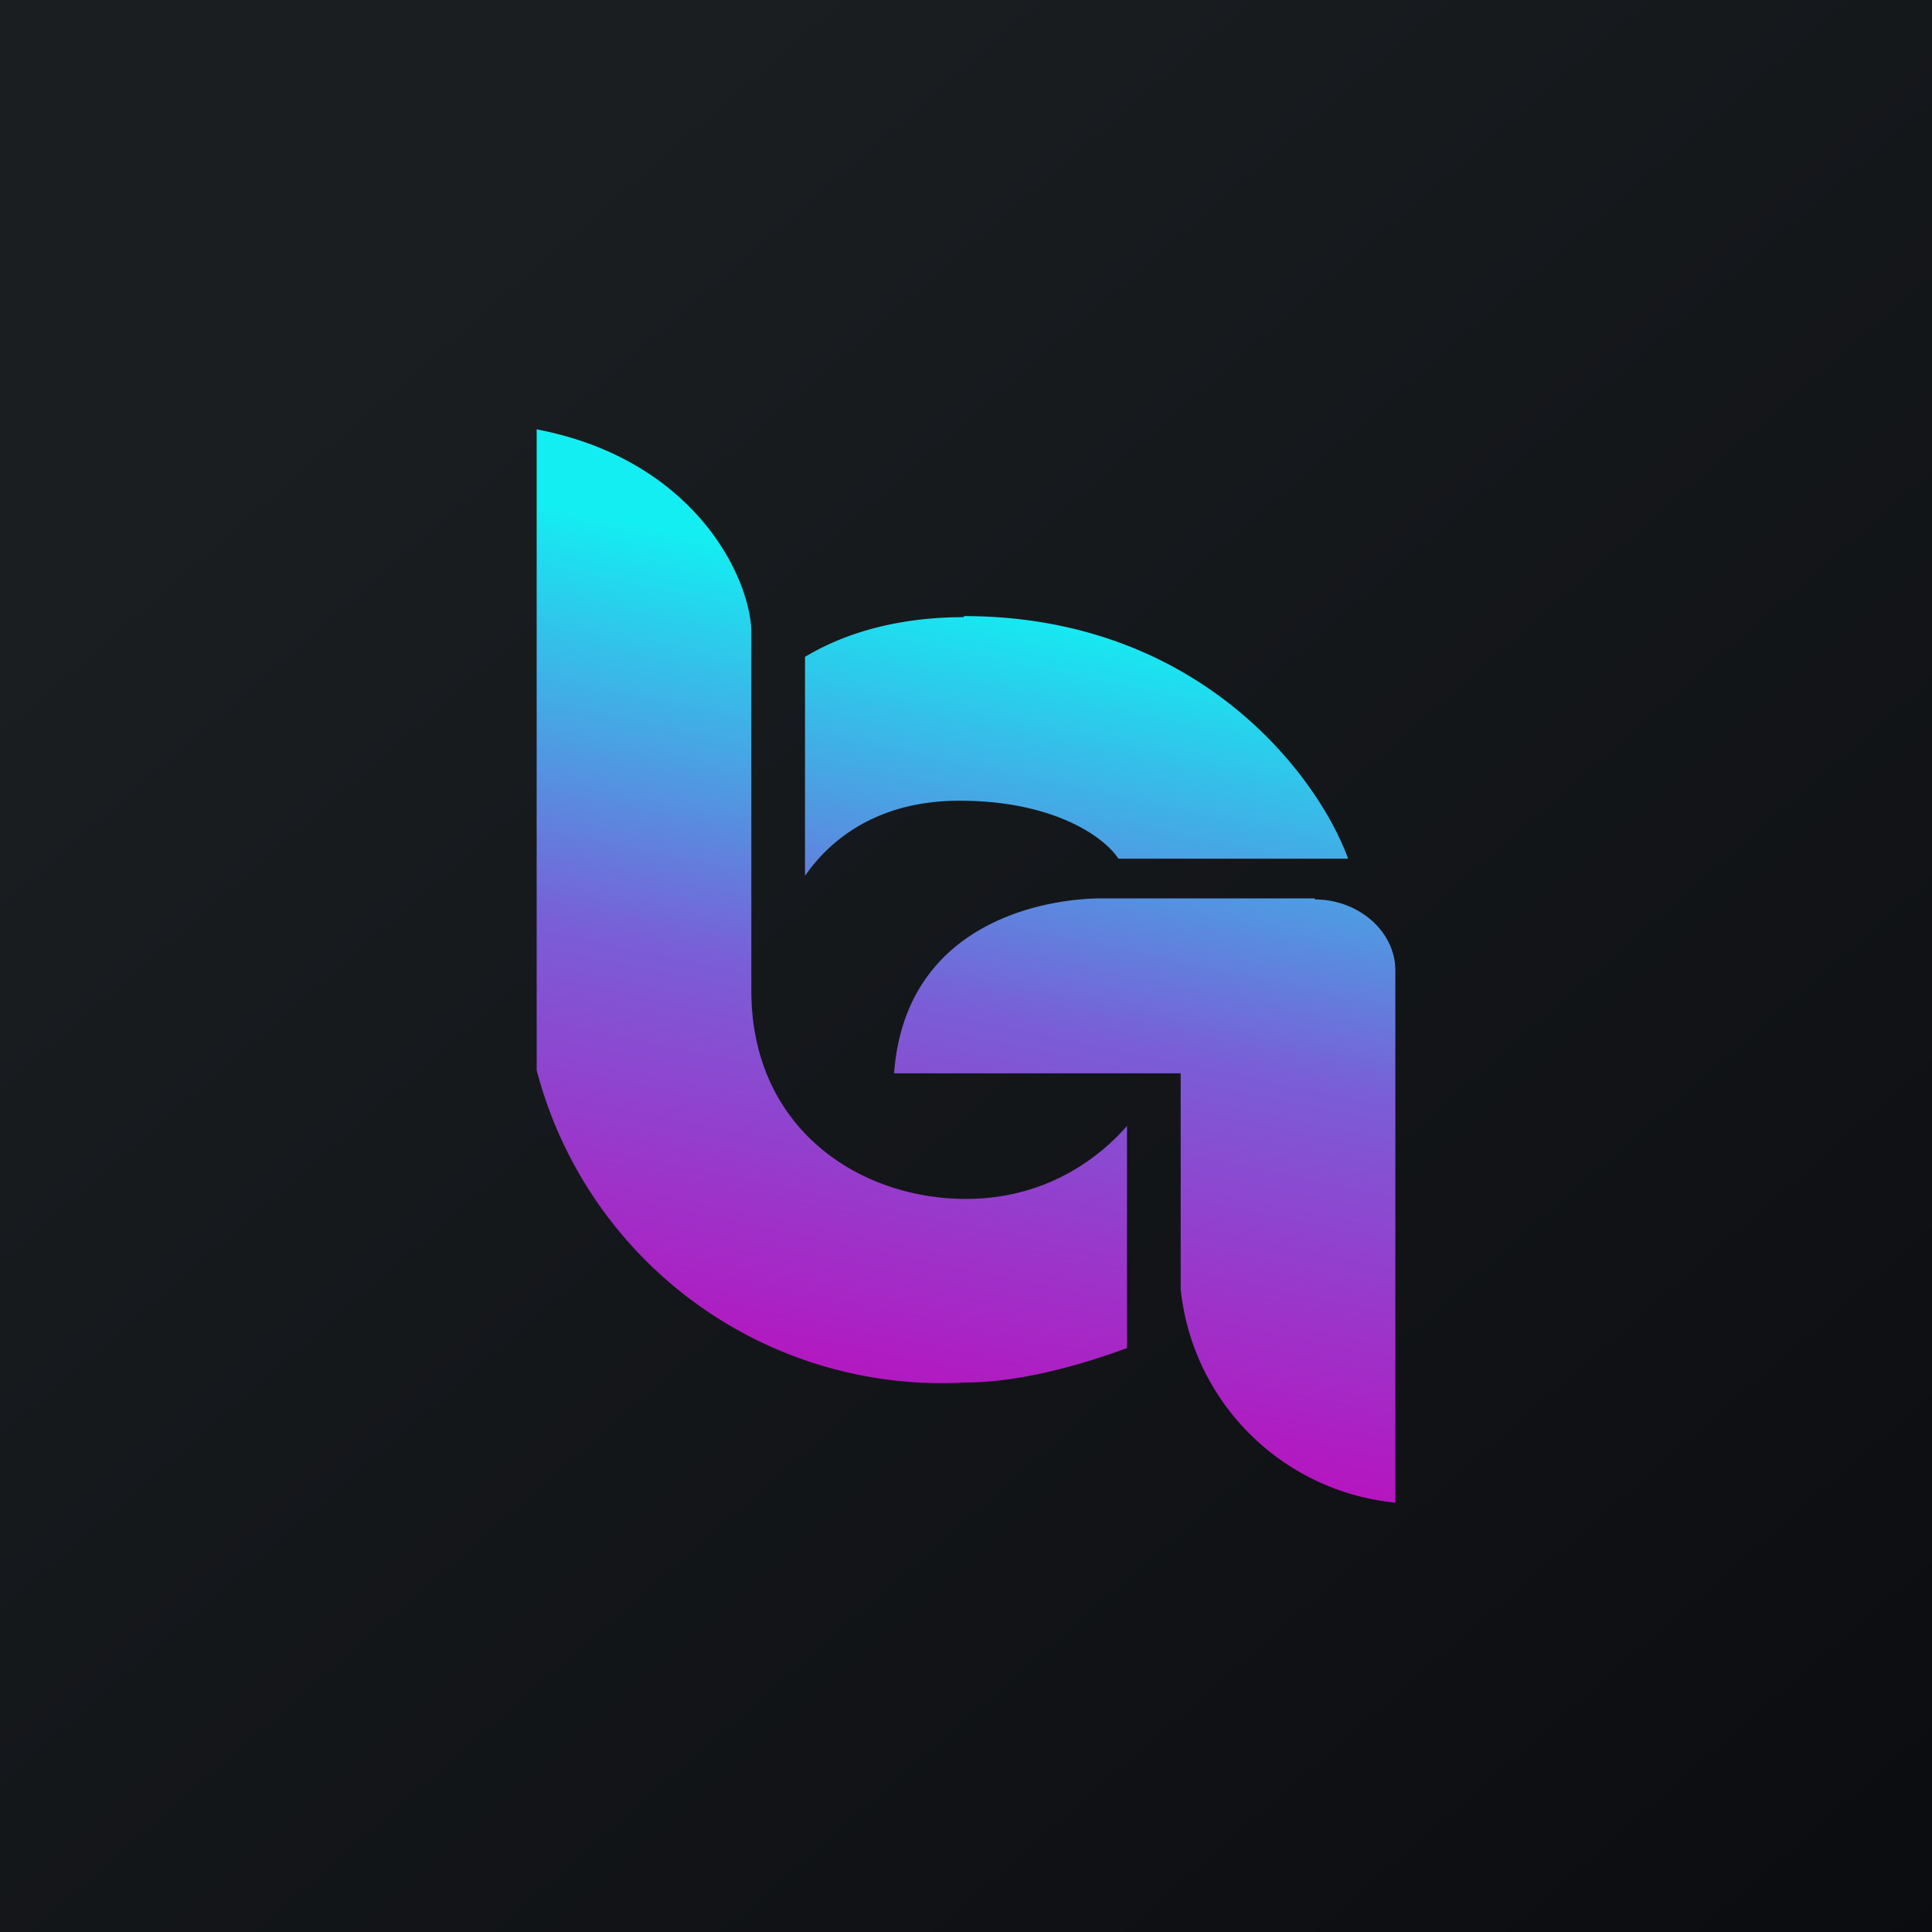
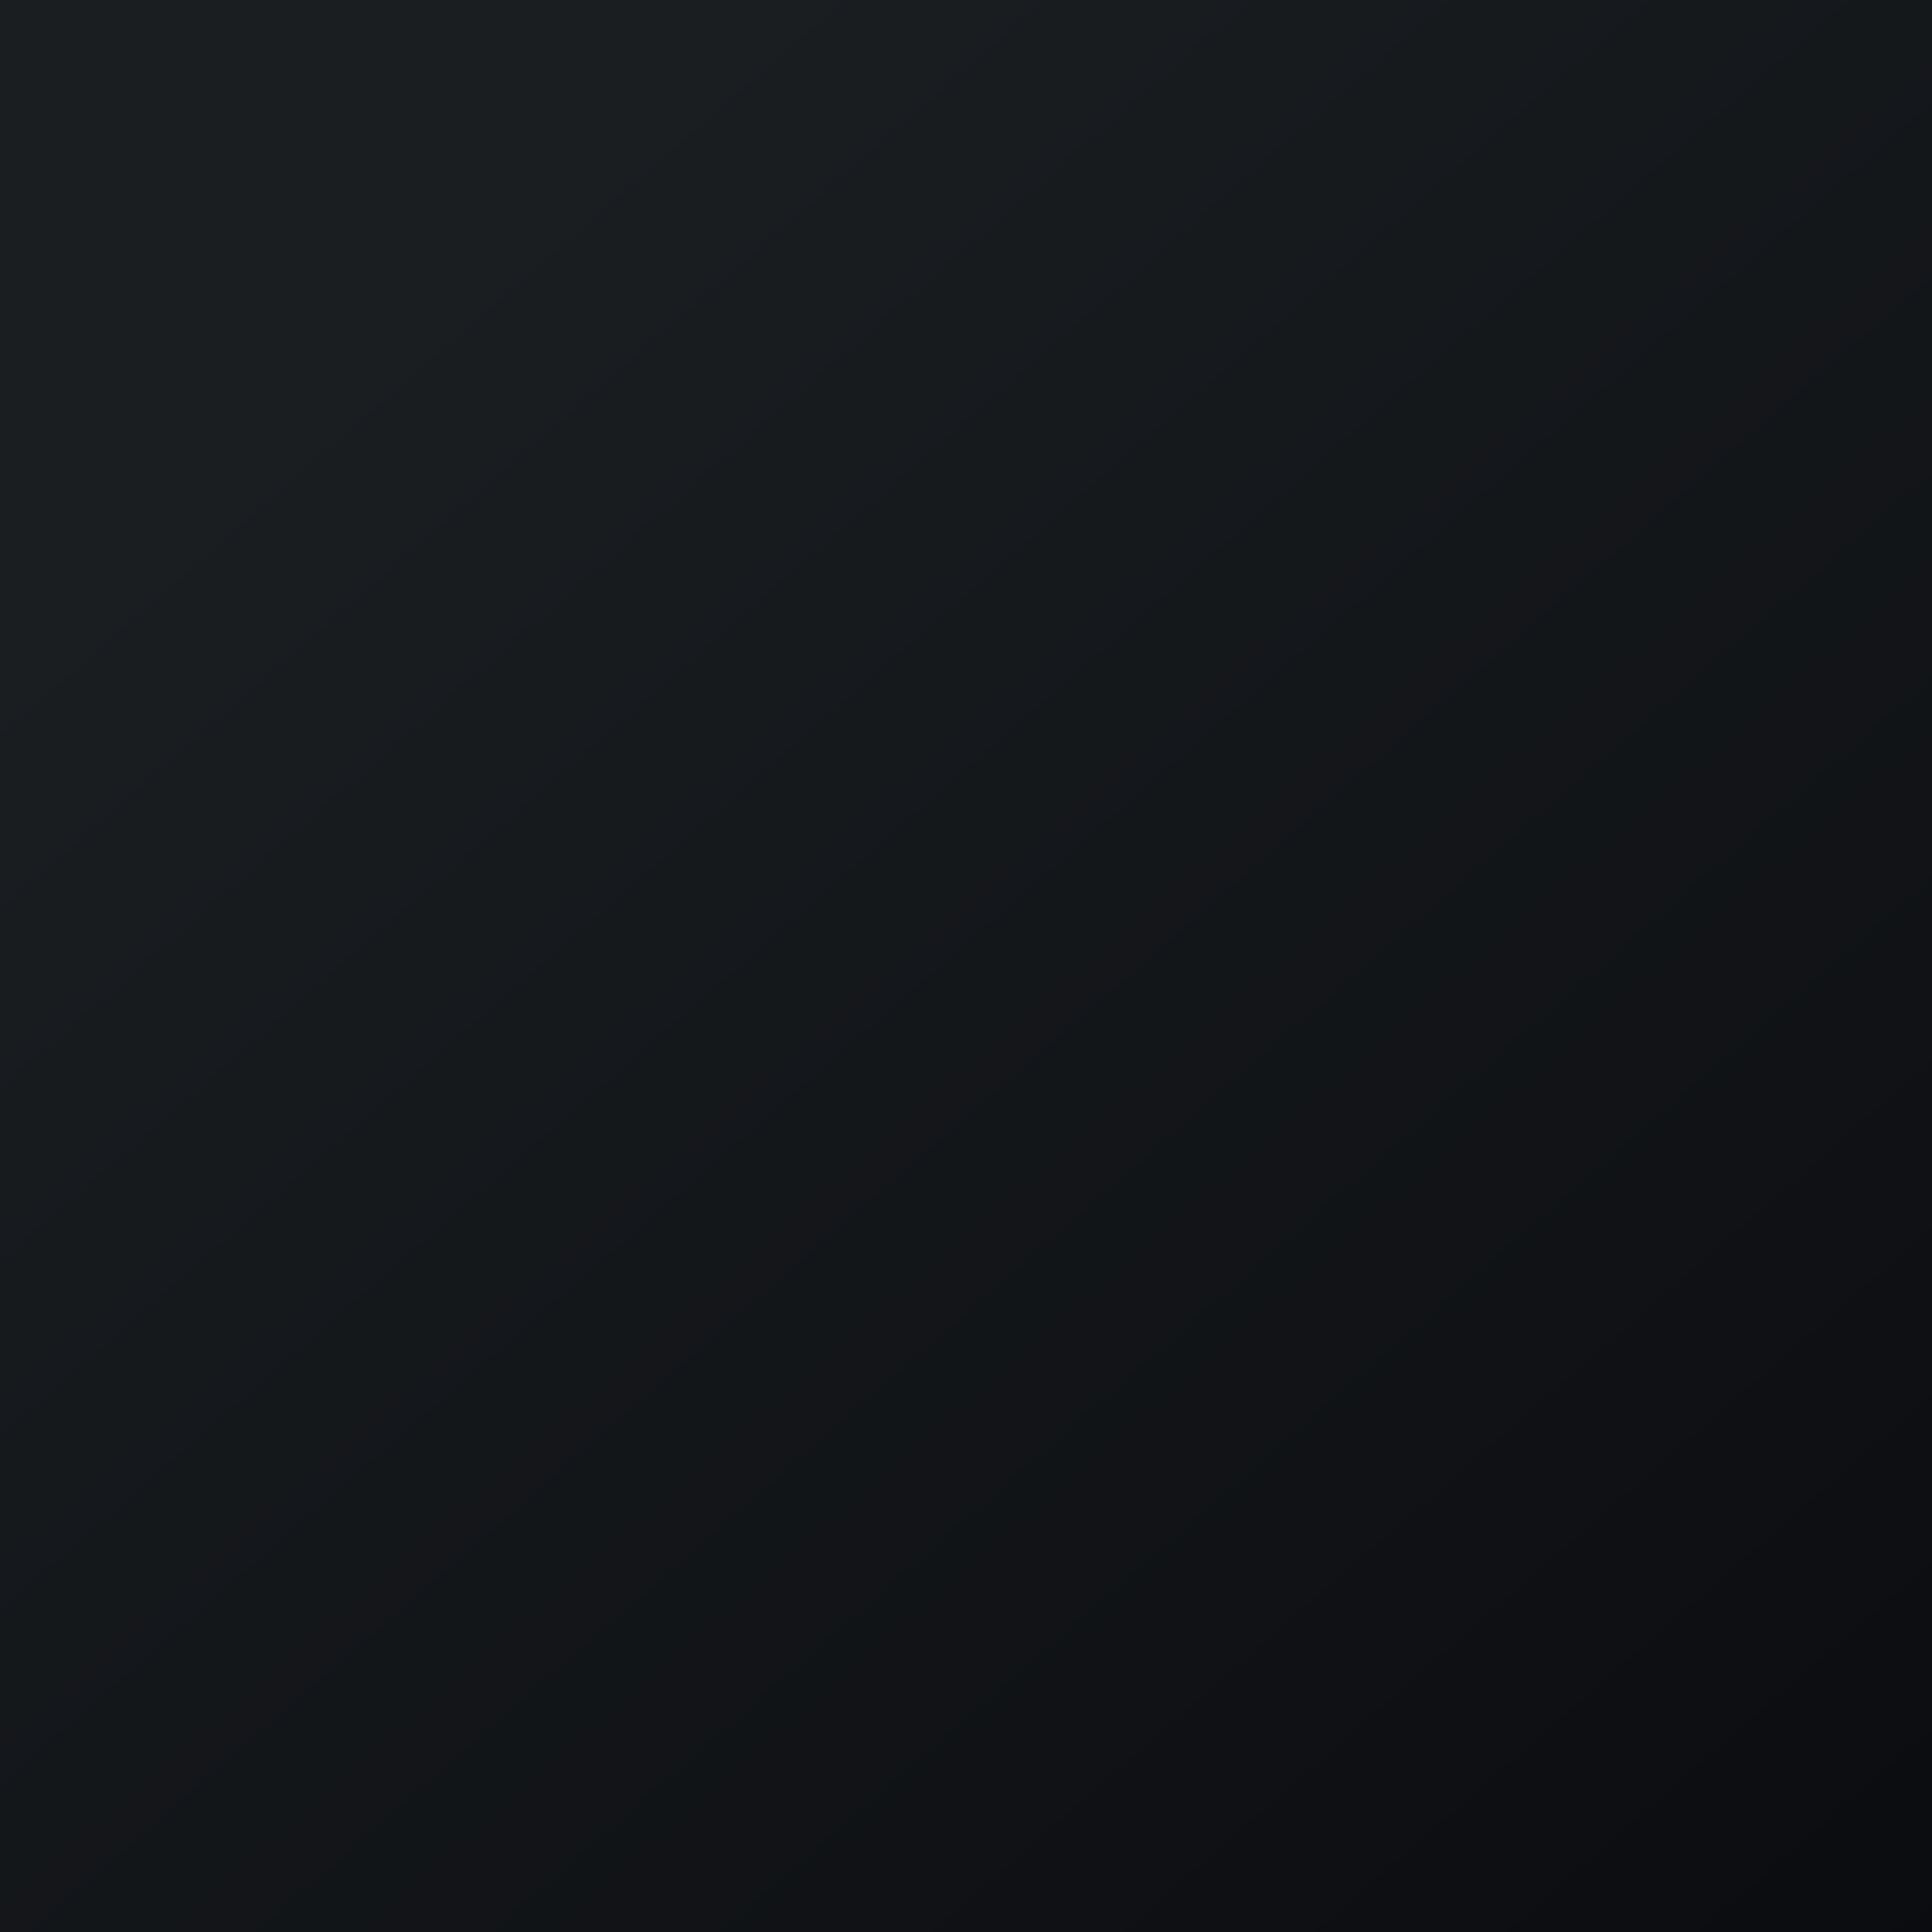
<svg xmlns="http://www.w3.org/2000/svg" width="18" height="18" viewBox="0 0 18 18">
  <path fill="url(#a)" d="M0 0h18v18H0z" />
-   <path d="M12.25 8.38c.41 0 .75.3.75.66V14a2.23 2.23 0 0 1-2-1.99V10H8.33c.1-1.36 1.32-1.62 1.91-1.63h2.01ZM5 4c1.46.28 1.98 1.36 2 1.87v3.36c0 1.28 1 1.94 2 1.94.81 0 1.3-.45 1.5-.68v2.07c-.3.11-.93.32-1.5.32a3.9 3.9 0 0 1-4-2.91V4Zm3.98 1.74c2.19 0 3.3 1.49 3.58 2.26h-2.14c-.13-.2-.6-.54-1.48-.54-.87 0-1.28.47-1.44.7V6.12c.2-.12.68-.37 1.48-.37Z" fill="url(#b)" />
  <defs>
    <linearGradient id="a" x1="3.35" y1="3.12" x2="21.9" y2="24.43" gradientUnits="userSpaceOnUse">
      <stop stop-color="#1A1E21" />
      <stop offset="1" stop-color="#06060A" />
    </linearGradient>
    <linearGradient id="b" x1="10.65" y1="5.85" x2="9.1" y2="13.33" gradientUnits="userSpaceOnUse">
      <stop stop-color="#13EEF2" />
      <stop offset=".5" stop-color="#7A5ED7" />
      <stop offset="1" stop-color="#B713BF" />
    </linearGradient>
  </defs>
</svg>